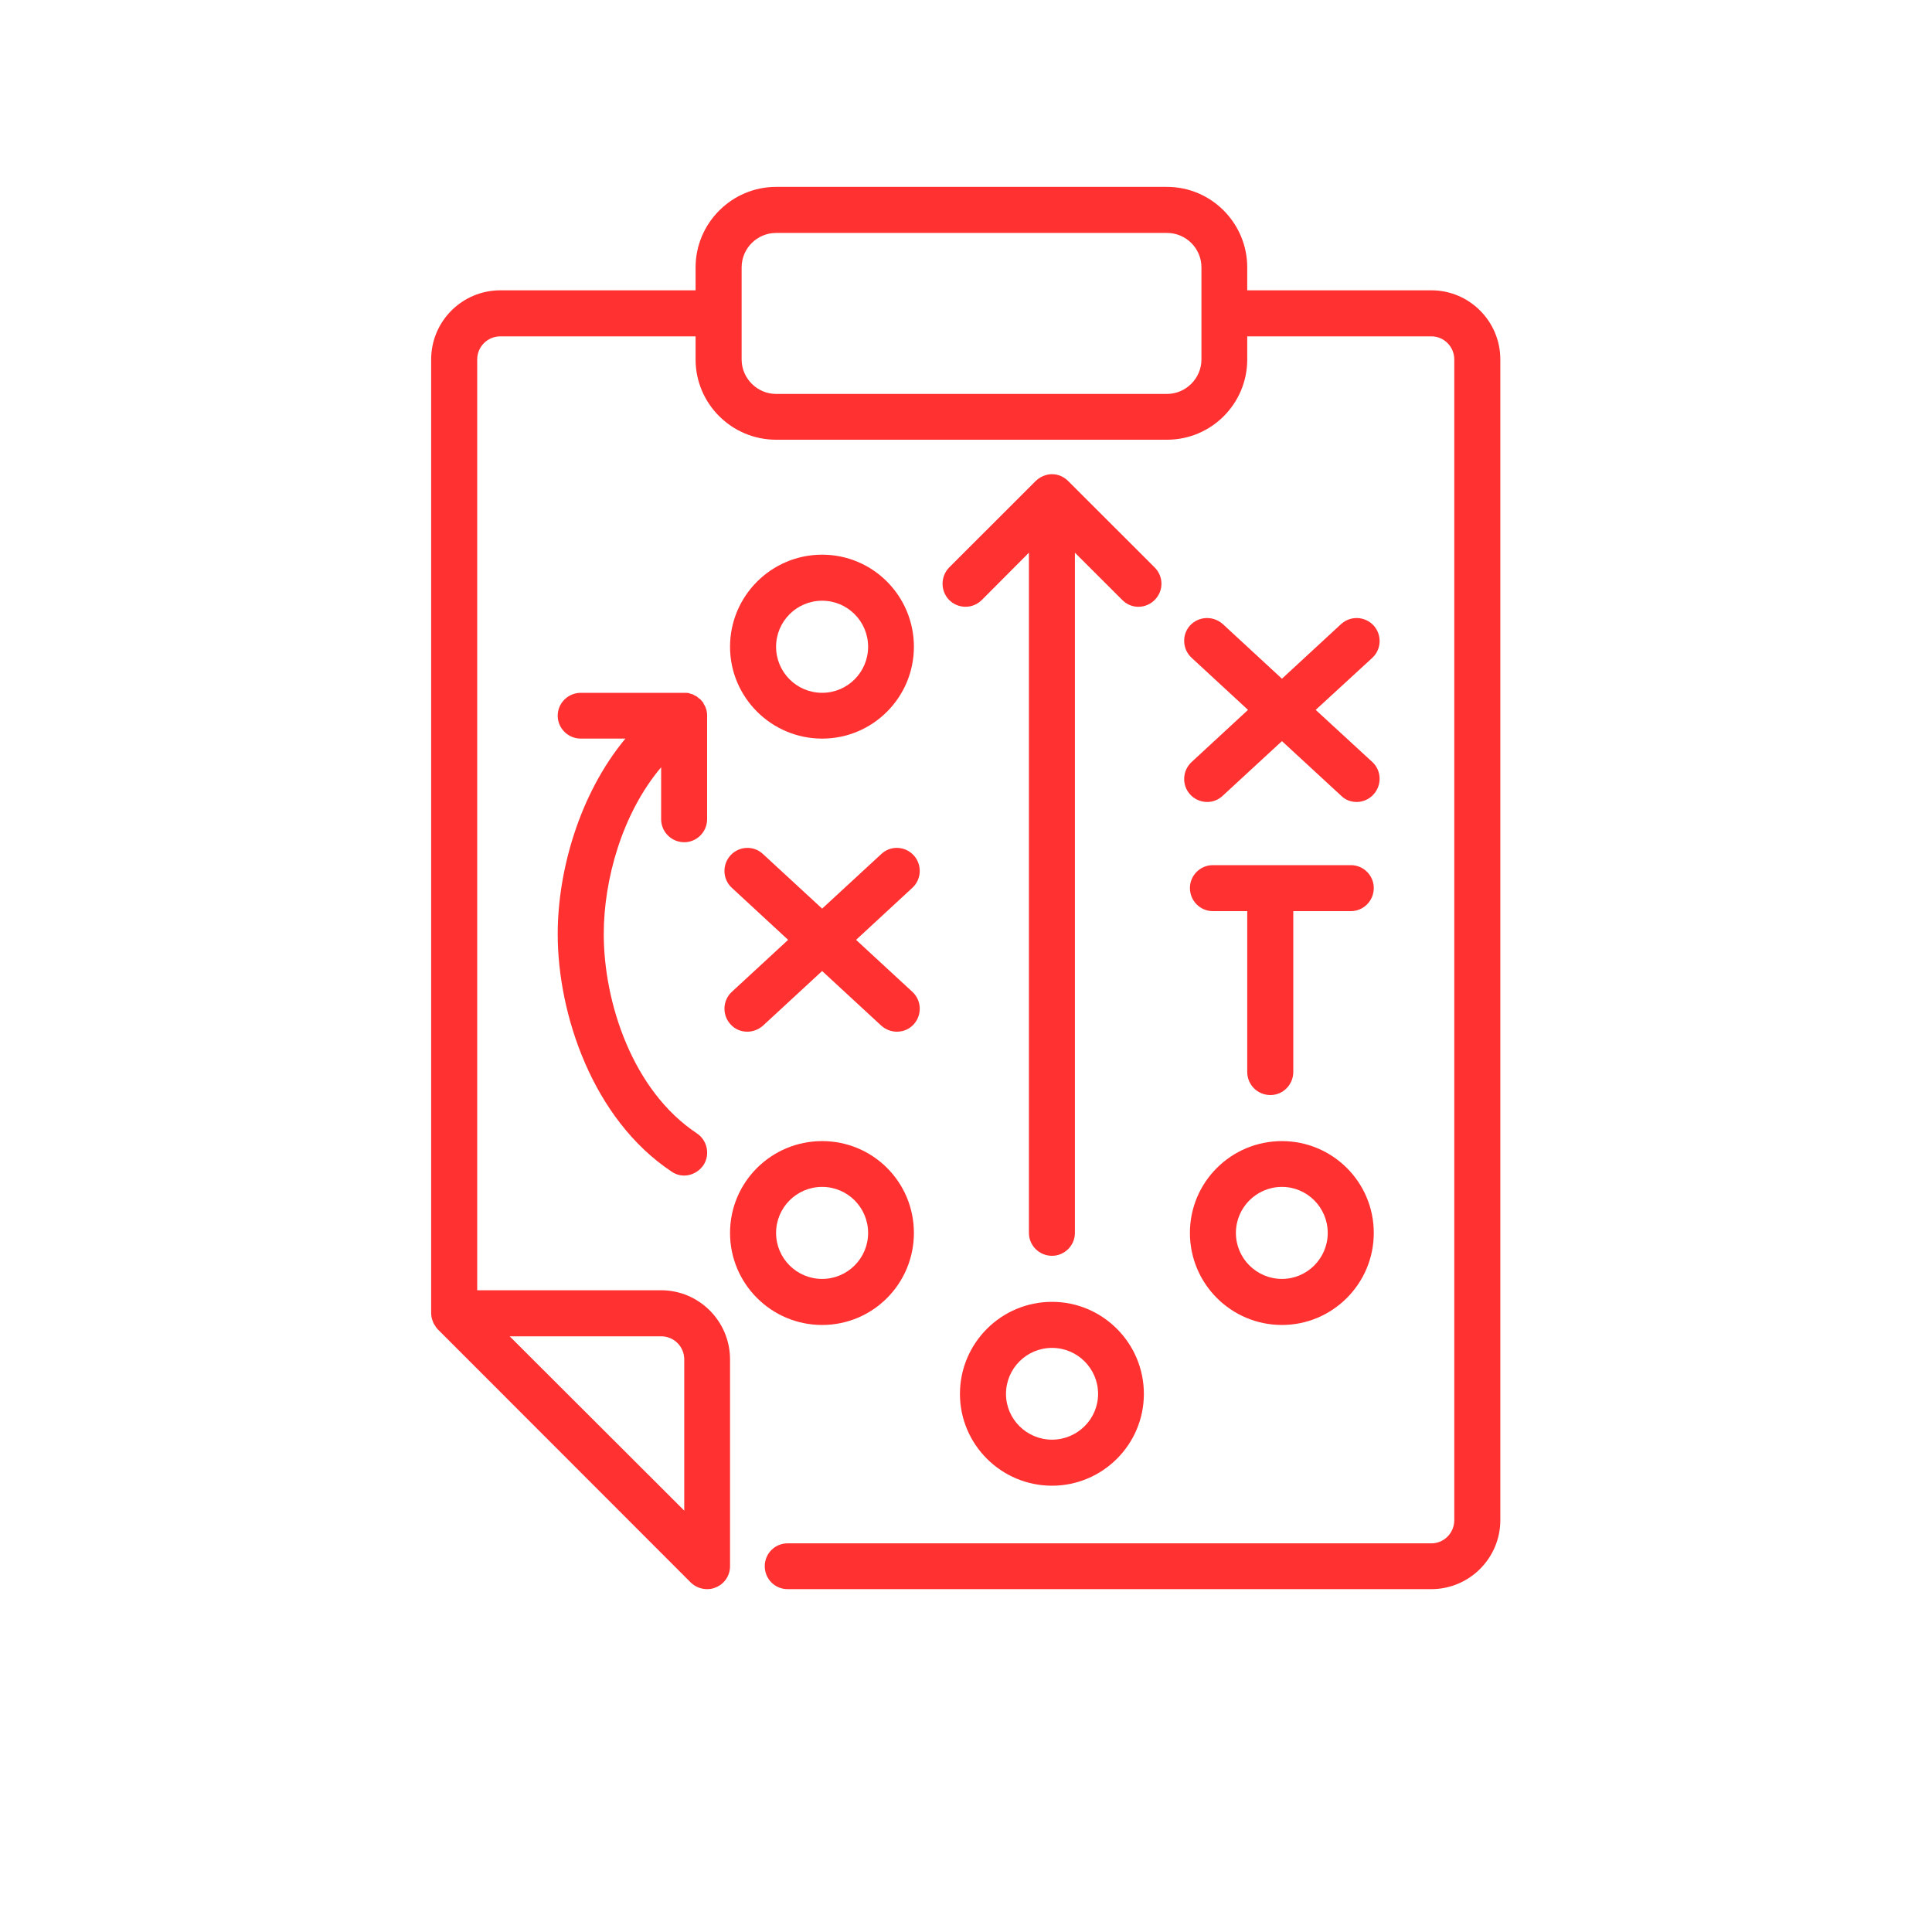
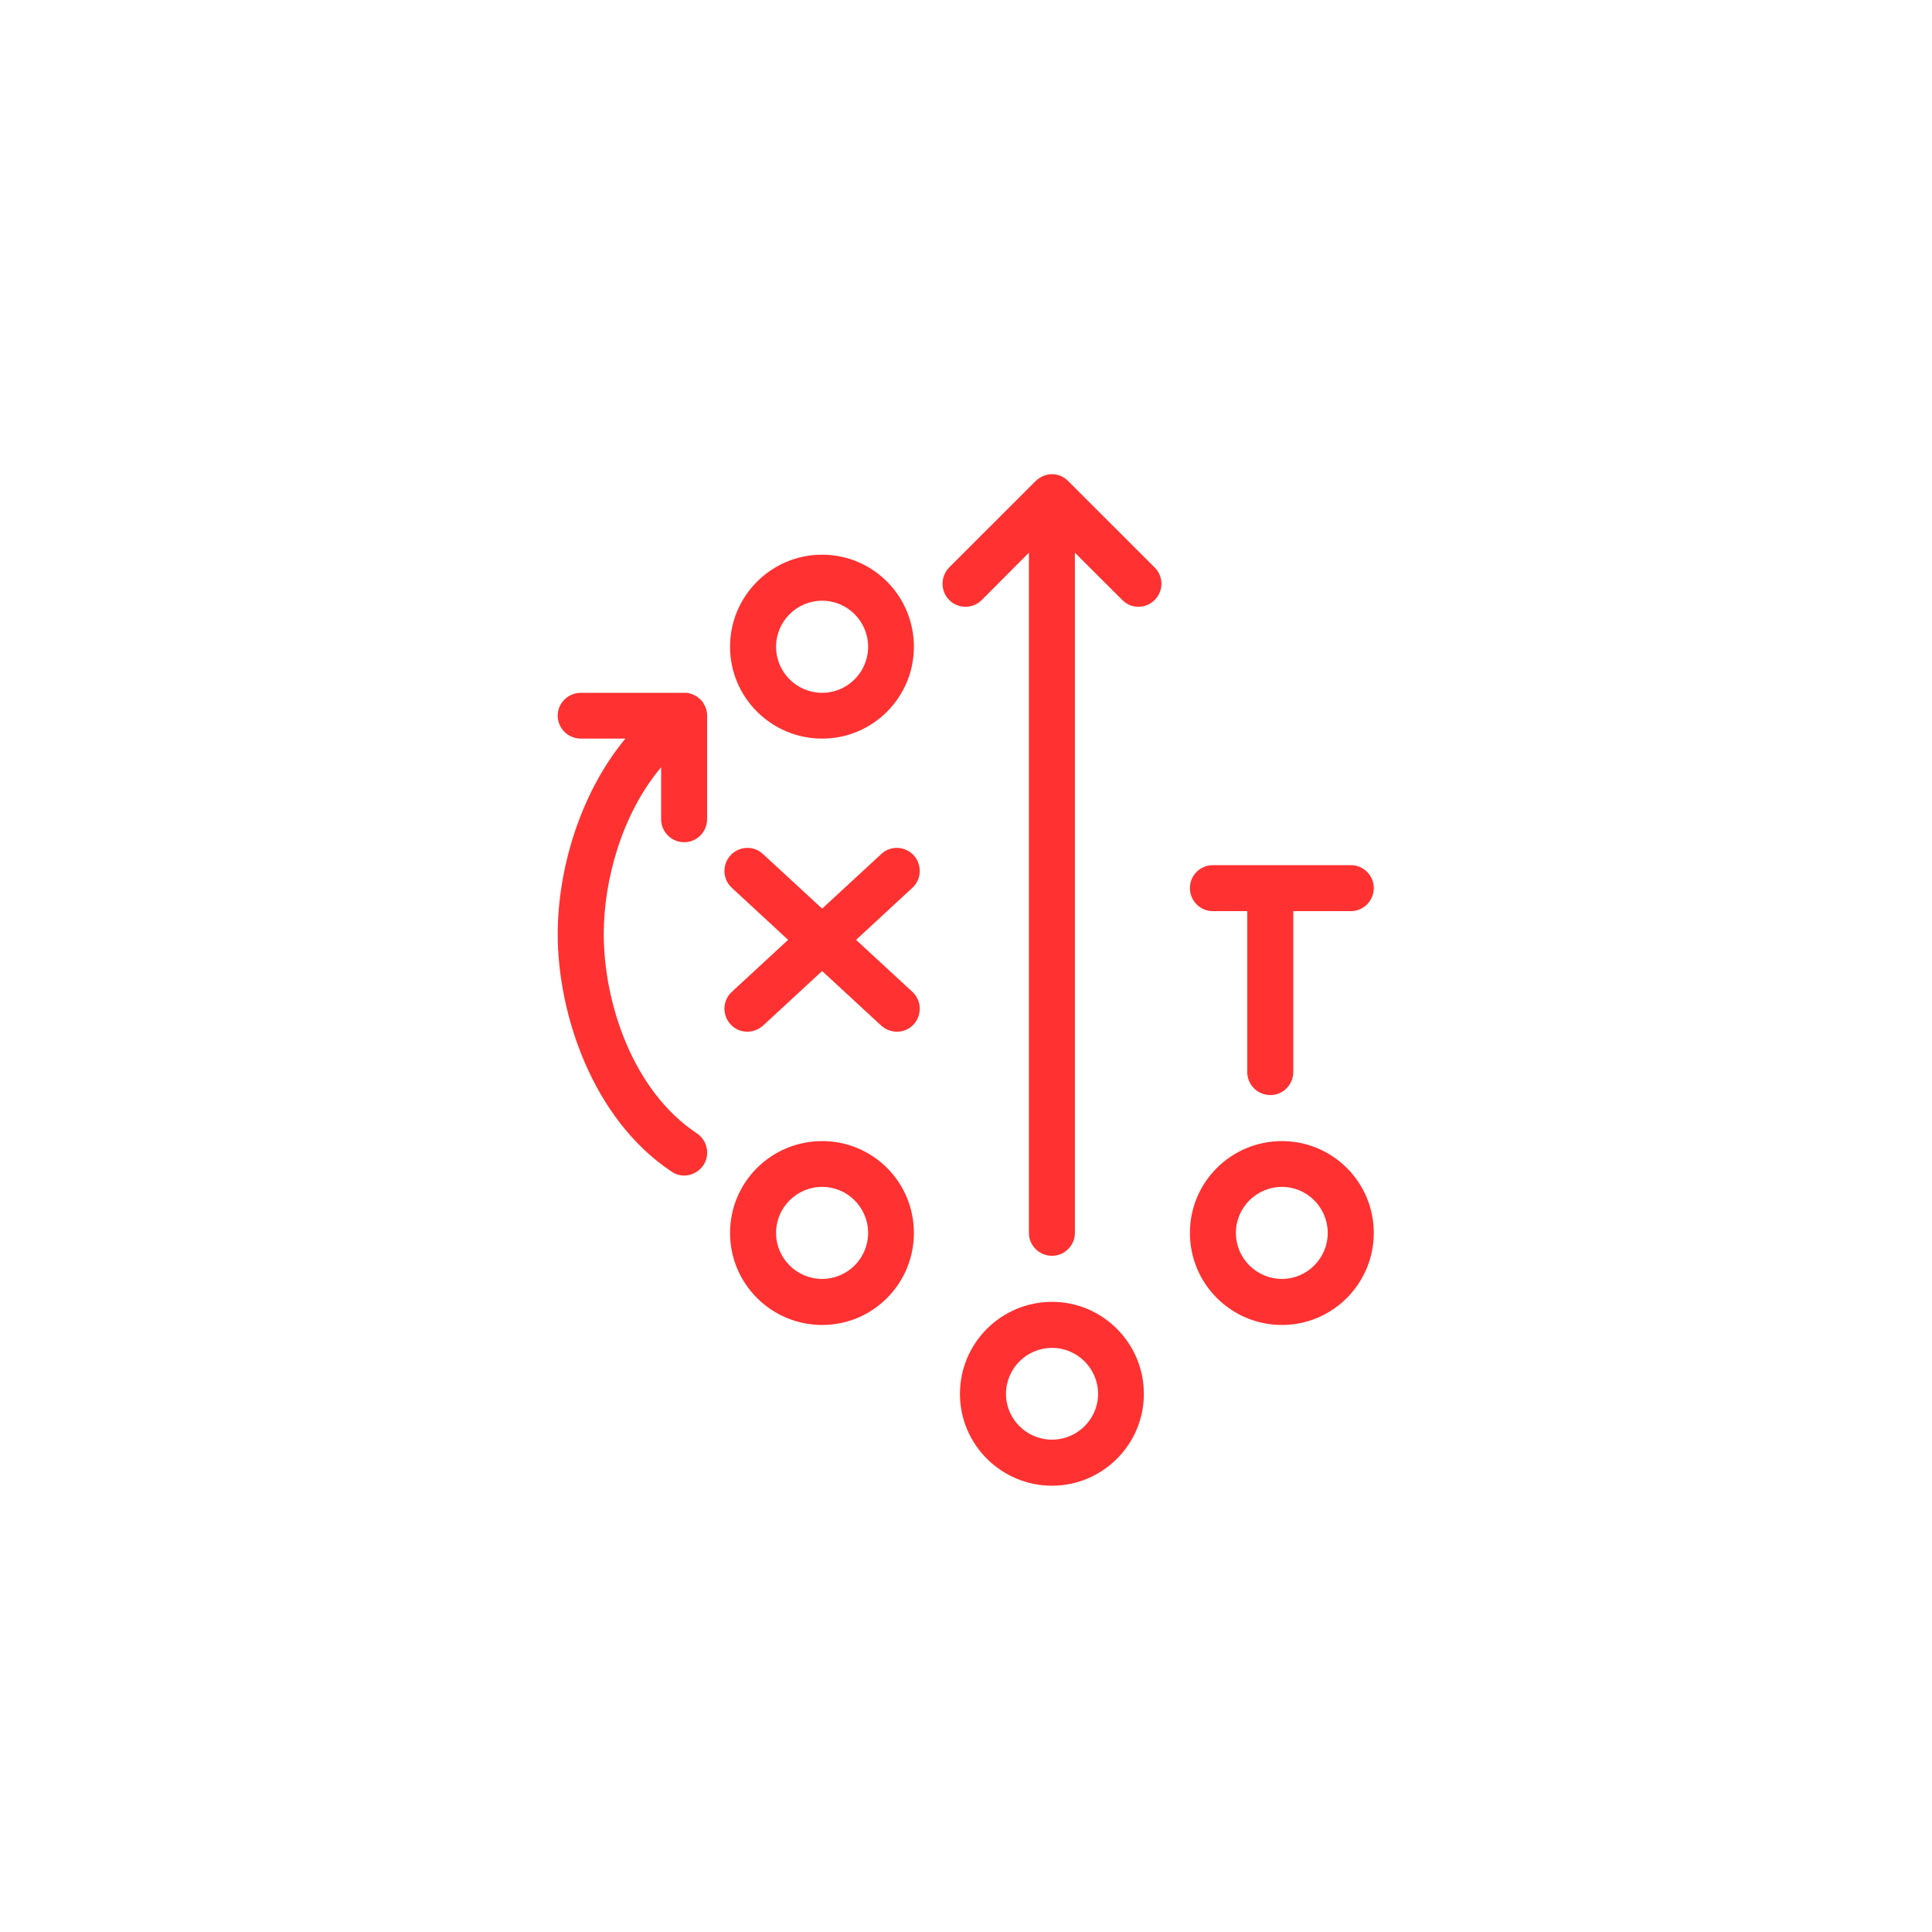
<svg xmlns="http://www.w3.org/2000/svg" width="40" zoomAndPan="magnify" viewBox="0 0 30 30" height="40" preserveAspectRatio="xMidYMid meet" version="1.0">
  <defs>
    <clipPath id="5b51f5619a">
      <path d="M 6.695 2.902 L 23.387 2.902 L 23.387 24.676 L 6.695 24.676 Z M 6.695 2.902 " clip-rule="nonzero" />
    </clipPath>
  </defs>
  <path fill="#ff3131" d="M 12.766 11.469 C 13.555 11.469 14.191 10.828 14.191 10.043 C 14.191 9.254 13.555 8.613 12.766 8.613 C 11.977 8.613 11.336 9.254 11.336 10.043 C 11.336 10.828 11.977 11.469 12.766 11.469 Z M 12.766 9.328 C 13.16 9.328 13.48 9.648 13.48 10.043 C 13.48 10.438 13.16 10.758 12.766 10.758 C 12.371 10.758 12.051 10.438 12.051 10.043 C 12.051 9.648 12.371 9.328 12.766 9.328 Z M 12.766 9.328 " fill-opacity="1" fill-rule="nonzero" />
  <path fill="#ff3131" d="M 12.766 20.574 C 13.555 20.574 14.191 19.934 14.191 19.145 C 14.191 18.355 13.555 17.719 12.766 17.719 C 11.977 17.719 11.336 18.355 11.336 19.145 C 11.336 19.934 11.977 20.574 12.766 20.574 Z M 12.766 18.43 C 13.16 18.43 13.48 18.75 13.48 19.145 C 13.48 19.539 13.16 19.859 12.766 19.859 C 12.371 19.859 12.051 19.539 12.051 19.145 C 12.051 18.75 12.371 18.43 12.766 18.43 Z M 12.766 18.43 " fill-opacity="1" fill-rule="nonzero" />
  <path fill="#ff3131" d="M 19.906 17.719 C 19.117 17.719 18.477 18.355 18.477 19.145 C 18.477 19.934 19.117 20.574 19.906 20.574 C 20.691 20.574 21.332 19.934 21.332 19.145 C 21.332 18.355 20.691 17.719 19.906 17.719 Z M 19.906 19.859 C 19.512 19.859 19.191 19.539 19.191 19.145 C 19.191 18.75 19.512 18.43 19.906 18.43 C 20.297 18.43 20.617 18.75 20.617 19.145 C 20.617 19.539 20.297 19.859 19.906 19.859 Z M 19.906 19.859 " fill-opacity="1" fill-rule="nonzero" />
  <path fill="#ff3131" d="M 16.336 20.215 C 15.547 20.215 14.906 20.855 14.906 21.645 C 14.906 22.43 15.547 23.07 16.336 23.07 C 17.121 23.07 17.762 22.43 17.762 21.645 C 17.762 20.855 17.121 20.215 16.336 20.215 Z M 16.336 22.355 C 15.941 22.355 15.621 22.035 15.621 21.645 C 15.621 21.25 15.941 20.93 16.336 20.93 C 16.73 20.93 17.051 21.25 17.051 21.645 C 17.051 22.035 16.73 22.355 16.336 22.355 Z M 16.336 22.355 " fill-opacity="1" fill-rule="nonzero" />
  <path fill="#ff3131" d="M 10.625 13.078 C 10.82 13.078 10.98 12.918 10.98 12.719 L 10.98 11.117 C 10.98 11.117 10.98 11.113 10.98 11.113 C 10.98 11.109 10.98 11.105 10.98 11.102 C 10.98 11.082 10.977 11.062 10.973 11.043 C 10.973 11.031 10.969 11.023 10.965 11.012 C 10.961 11 10.957 10.988 10.953 10.977 C 10.945 10.961 10.938 10.945 10.926 10.93 C 10.926 10.926 10.922 10.918 10.922 10.914 C 10.906 10.895 10.891 10.879 10.875 10.859 C 10.867 10.852 10.859 10.848 10.848 10.84 C 10.84 10.832 10.832 10.824 10.82 10.816 C 10.812 10.809 10.801 10.805 10.789 10.801 C 10.781 10.793 10.77 10.789 10.762 10.785 C 10.75 10.777 10.738 10.777 10.723 10.773 C 10.715 10.77 10.703 10.766 10.695 10.762 C 10.672 10.758 10.648 10.758 10.625 10.758 L 9.02 10.758 C 8.82 10.758 8.66 10.918 8.66 11.113 C 8.66 11.309 8.82 11.469 9.02 11.469 L 9.711 11.469 C 8.992 12.336 8.66 13.531 8.66 14.504 C 8.66 15.754 9.207 17.379 10.426 18.191 C 10.488 18.234 10.555 18.254 10.625 18.254 C 10.738 18.254 10.852 18.195 10.922 18.094 C 11.031 17.93 10.984 17.707 10.82 17.598 C 9.82 16.934 9.375 15.562 9.375 14.504 C 9.375 13.668 9.656 12.637 10.266 11.914 L 10.266 12.719 C 10.266 12.918 10.426 13.078 10.625 13.078 Z M 10.625 13.078 " fill-opacity="1" fill-rule="nonzero" />
  <path fill="#ff3131" d="M 11.344 15.906 C 11.414 15.984 11.508 16.02 11.605 16.02 C 11.691 16.02 11.777 15.988 11.848 15.926 L 12.766 15.078 L 13.684 15.926 C 13.754 15.988 13.84 16.02 13.926 16.02 C 14.023 16.02 14.117 15.984 14.188 15.906 C 14.32 15.762 14.312 15.535 14.168 15.402 L 13.293 14.594 L 14.168 13.785 C 14.312 13.652 14.32 13.426 14.188 13.281 C 14.055 13.137 13.828 13.125 13.684 13.262 L 12.766 14.109 L 11.848 13.262 C 11.703 13.125 11.477 13.137 11.344 13.281 C 11.211 13.426 11.219 13.652 11.363 13.785 L 12.238 14.594 L 11.363 15.402 C 11.219 15.535 11.211 15.762 11.344 15.906 Z M 11.344 15.906 " fill-opacity="1" fill-rule="nonzero" />
  <path fill="#ff3131" d="M 17.93 8.812 L 16.586 7.469 C 16.523 7.406 16.434 7.363 16.336 7.363 C 16.238 7.363 16.148 7.406 16.082 7.469 L 14.738 8.812 C 14.602 8.953 14.602 9.176 14.738 9.316 C 14.879 9.457 15.105 9.457 15.246 9.316 L 15.977 8.582 L 15.977 19.145 C 15.977 19.34 16.137 19.5 16.336 19.5 C 16.531 19.5 16.691 19.34 16.691 19.145 L 16.691 8.582 L 17.426 9.316 C 17.496 9.387 17.586 9.422 17.676 9.422 C 17.77 9.422 17.859 9.387 17.93 9.316 C 18.07 9.176 18.07 8.953 17.93 8.812 Z M 17.93 8.812 " fill-opacity="1" fill-rule="nonzero" />
-   <path fill="#ff3131" d="M 18.48 12.336 C 18.551 12.414 18.648 12.453 18.746 12.453 C 18.832 12.453 18.918 12.422 18.988 12.355 L 19.906 11.508 L 20.824 12.355 C 20.891 12.422 20.977 12.453 21.066 12.453 C 21.16 12.453 21.258 12.414 21.328 12.336 C 21.461 12.191 21.453 11.965 21.309 11.832 L 20.43 11.023 L 21.309 10.215 C 21.453 10.082 21.461 9.855 21.328 9.711 C 21.191 9.566 20.969 9.559 20.824 9.691 L 19.906 10.539 L 18.988 9.691 C 18.84 9.559 18.617 9.566 18.48 9.711 C 18.348 9.855 18.359 10.082 18.504 10.215 L 19.379 11.023 L 18.504 11.832 C 18.359 11.965 18.348 12.191 18.48 12.336 Z M 18.48 12.336 " fill-opacity="1" fill-rule="nonzero" />
  <path fill="#ff3131" d="M 20.977 13.434 L 18.832 13.434 C 18.637 13.434 18.477 13.594 18.477 13.789 C 18.477 13.988 18.637 14.148 18.832 14.148 L 19.367 14.148 L 19.367 16.645 C 19.367 16.844 19.527 17.004 19.727 17.004 C 19.922 17.004 20.082 16.844 20.082 16.645 L 20.082 14.148 L 20.977 14.148 C 21.172 14.148 21.332 13.988 21.332 13.789 C 21.332 13.594 21.172 13.434 20.977 13.434 Z M 20.977 13.434 " fill-opacity="1" fill-rule="nonzero" />
  <g clip-path="url(#5b51f5619a)">
-     <path fill="#ff3131" d="M 6.703 20.465 C 6.711 20.496 6.723 20.523 6.734 20.551 C 6.738 20.559 6.742 20.562 6.746 20.57 C 6.762 20.598 6.781 20.625 6.801 20.645 L 10.727 24.574 C 10.797 24.641 10.887 24.676 10.98 24.676 C 11.027 24.676 11.074 24.668 11.117 24.648 C 11.25 24.594 11.336 24.465 11.336 24.32 L 11.336 21.109 C 11.336 20.516 10.855 20.035 10.266 20.035 L 7.41 20.035 L 7.41 5.582 C 7.41 5.383 7.57 5.223 7.77 5.223 L 10.801 5.223 L 10.801 5.582 C 10.801 6.27 11.363 6.828 12.051 6.828 L 18.121 6.828 C 18.809 6.828 19.367 6.27 19.367 5.582 L 19.367 5.223 L 22.227 5.223 C 22.422 5.223 22.582 5.383 22.582 5.582 L 22.582 23.605 C 22.582 23.805 22.422 23.965 22.227 23.965 L 12.23 23.965 C 12.031 23.965 11.875 24.125 11.875 24.32 C 11.875 24.516 12.031 24.676 12.23 24.676 L 22.227 24.676 C 22.816 24.676 23.297 24.195 23.297 23.605 L 23.297 5.582 C 23.297 4.988 22.816 4.508 22.227 4.508 L 19.367 4.508 L 19.367 4.152 C 19.367 3.465 18.809 2.902 18.121 2.902 L 12.051 2.902 C 11.363 2.902 10.801 3.465 10.801 4.152 L 10.801 4.508 L 7.77 4.508 C 7.176 4.508 6.695 4.988 6.695 5.582 L 6.695 20.395 C 6.695 20.418 6.699 20.438 6.703 20.461 C 6.703 20.461 6.703 20.465 6.703 20.465 Z M 11.516 4.152 C 11.516 3.855 11.758 3.617 12.051 3.617 L 18.121 3.617 C 18.414 3.617 18.656 3.855 18.656 4.152 L 18.656 5.582 C 18.656 5.875 18.414 6.117 18.121 6.117 L 12.051 6.117 C 11.758 6.117 11.516 5.875 11.516 5.582 Z M 10.266 20.75 C 10.465 20.75 10.625 20.91 10.625 21.109 L 10.625 23.457 L 7.914 20.75 Z M 10.266 20.75 " fill-opacity="1" fill-rule="nonzero" />
-   </g>
+     </g>
</svg>